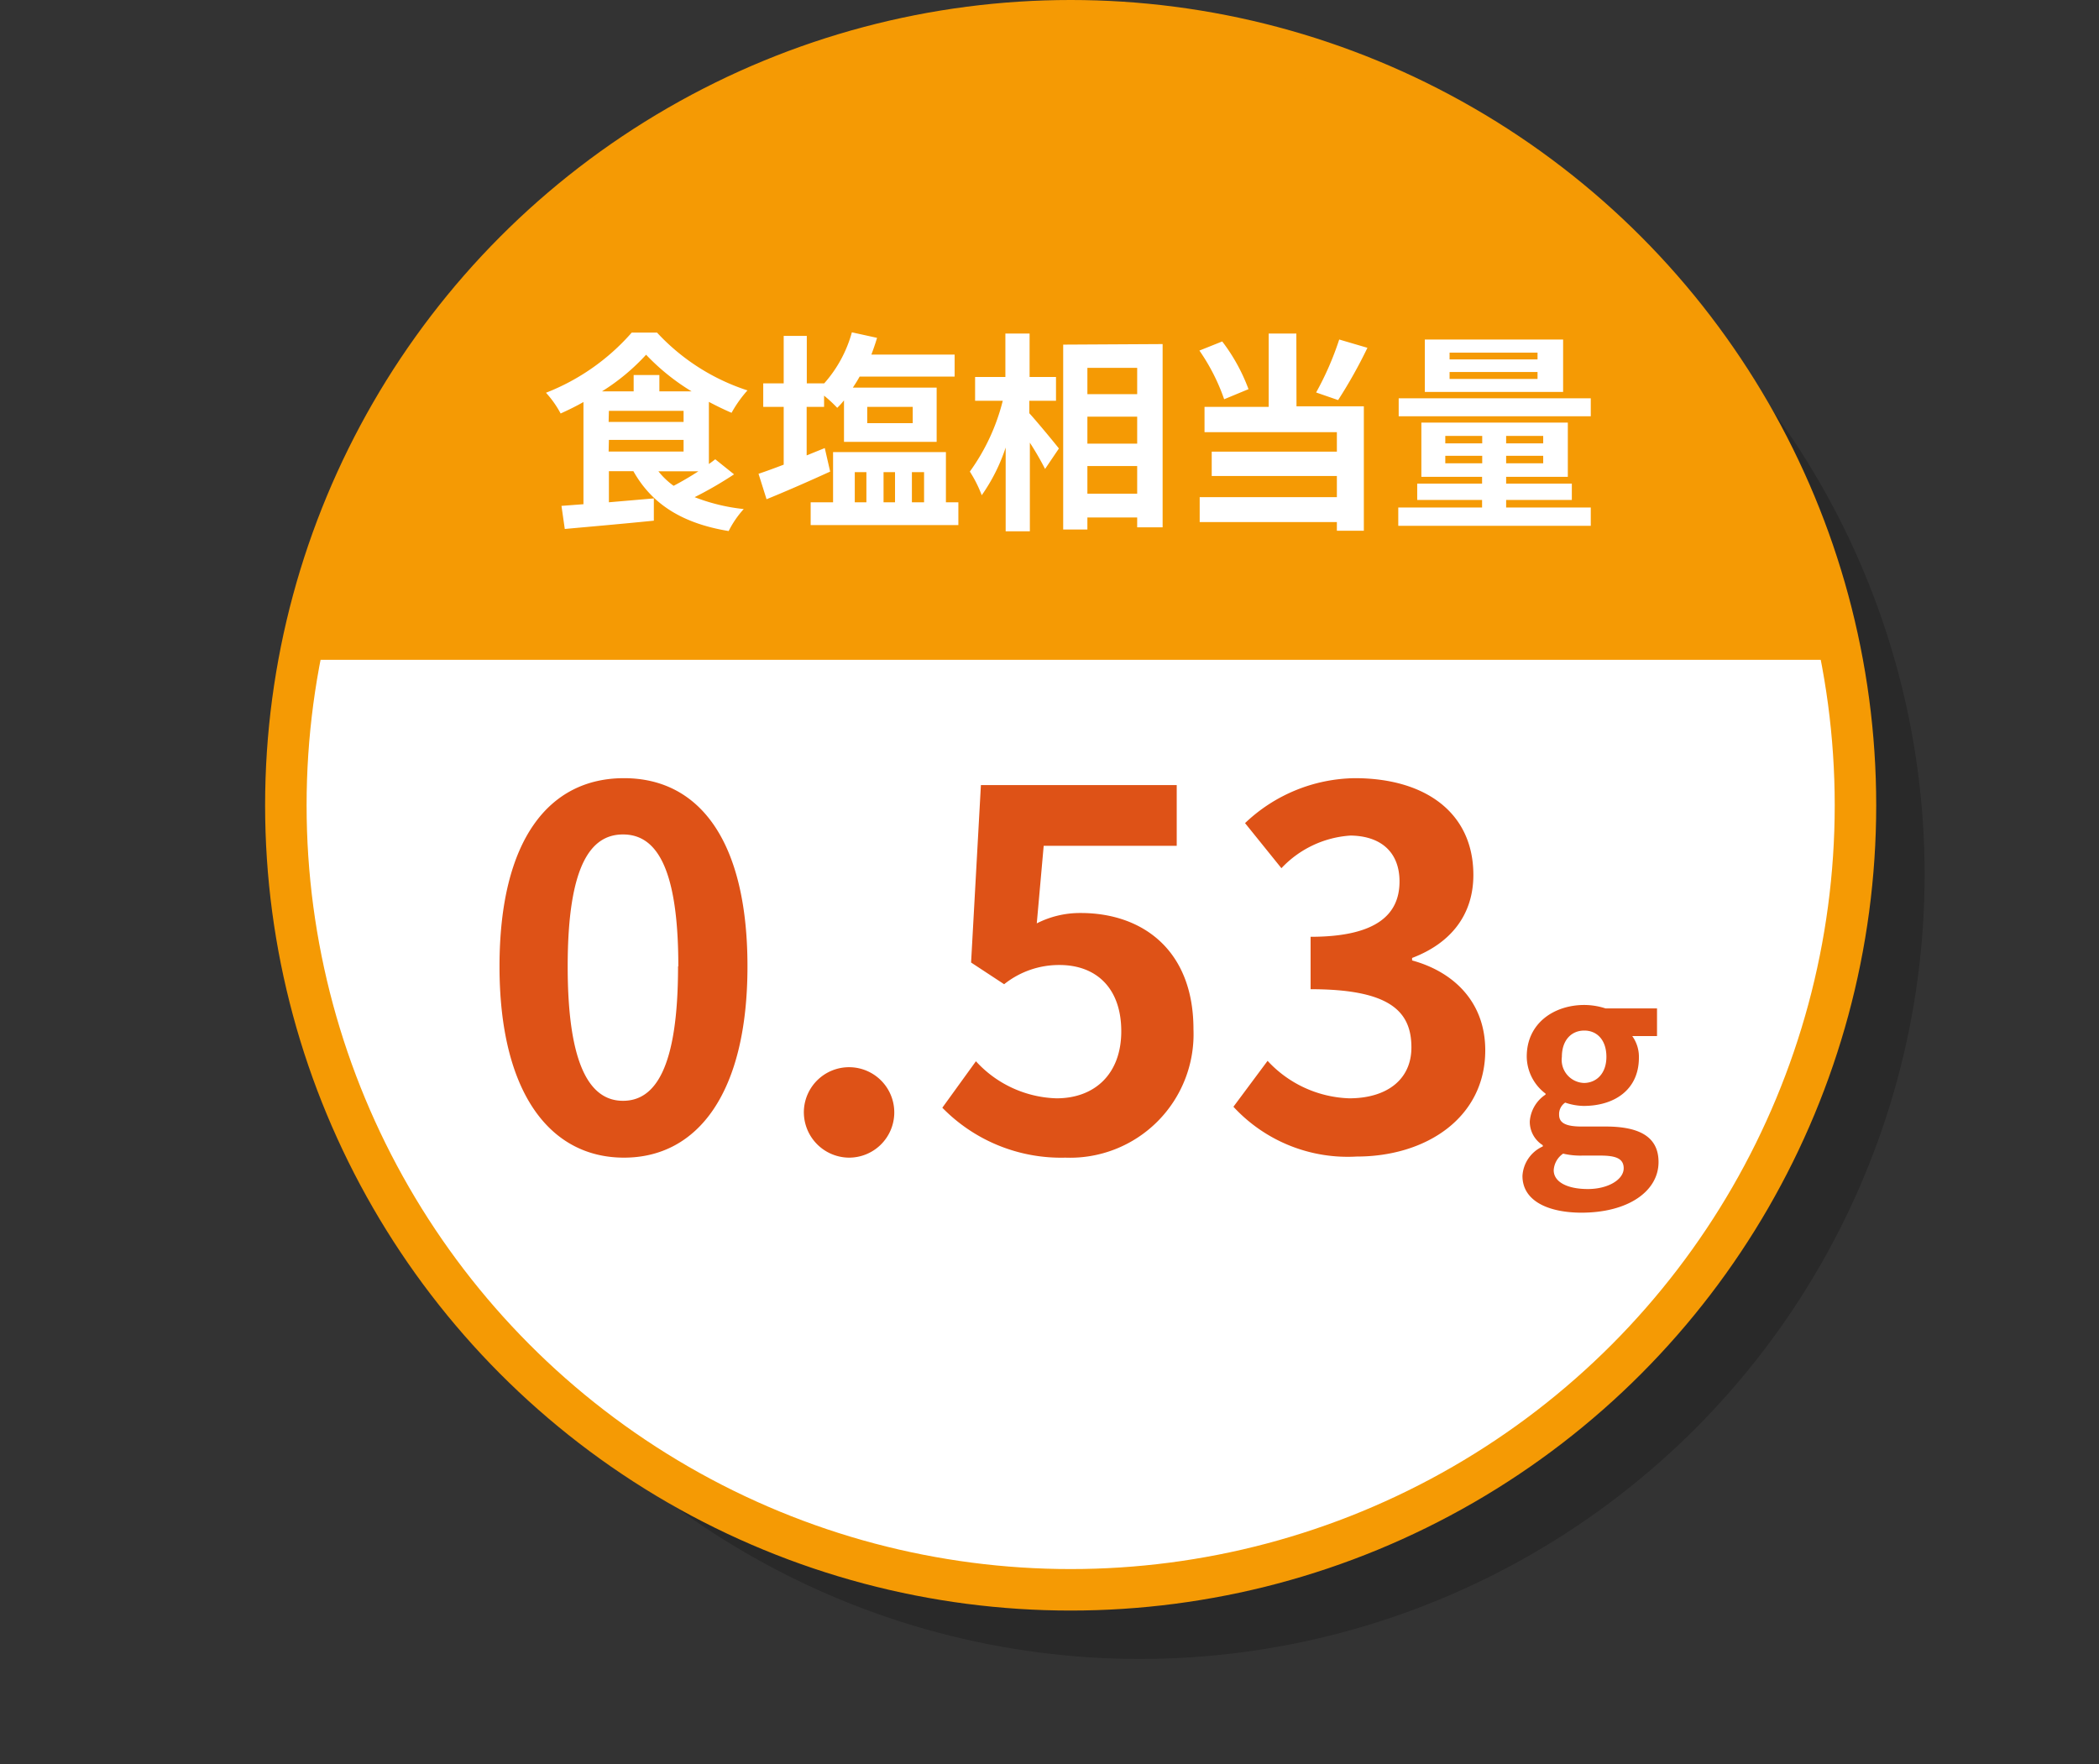
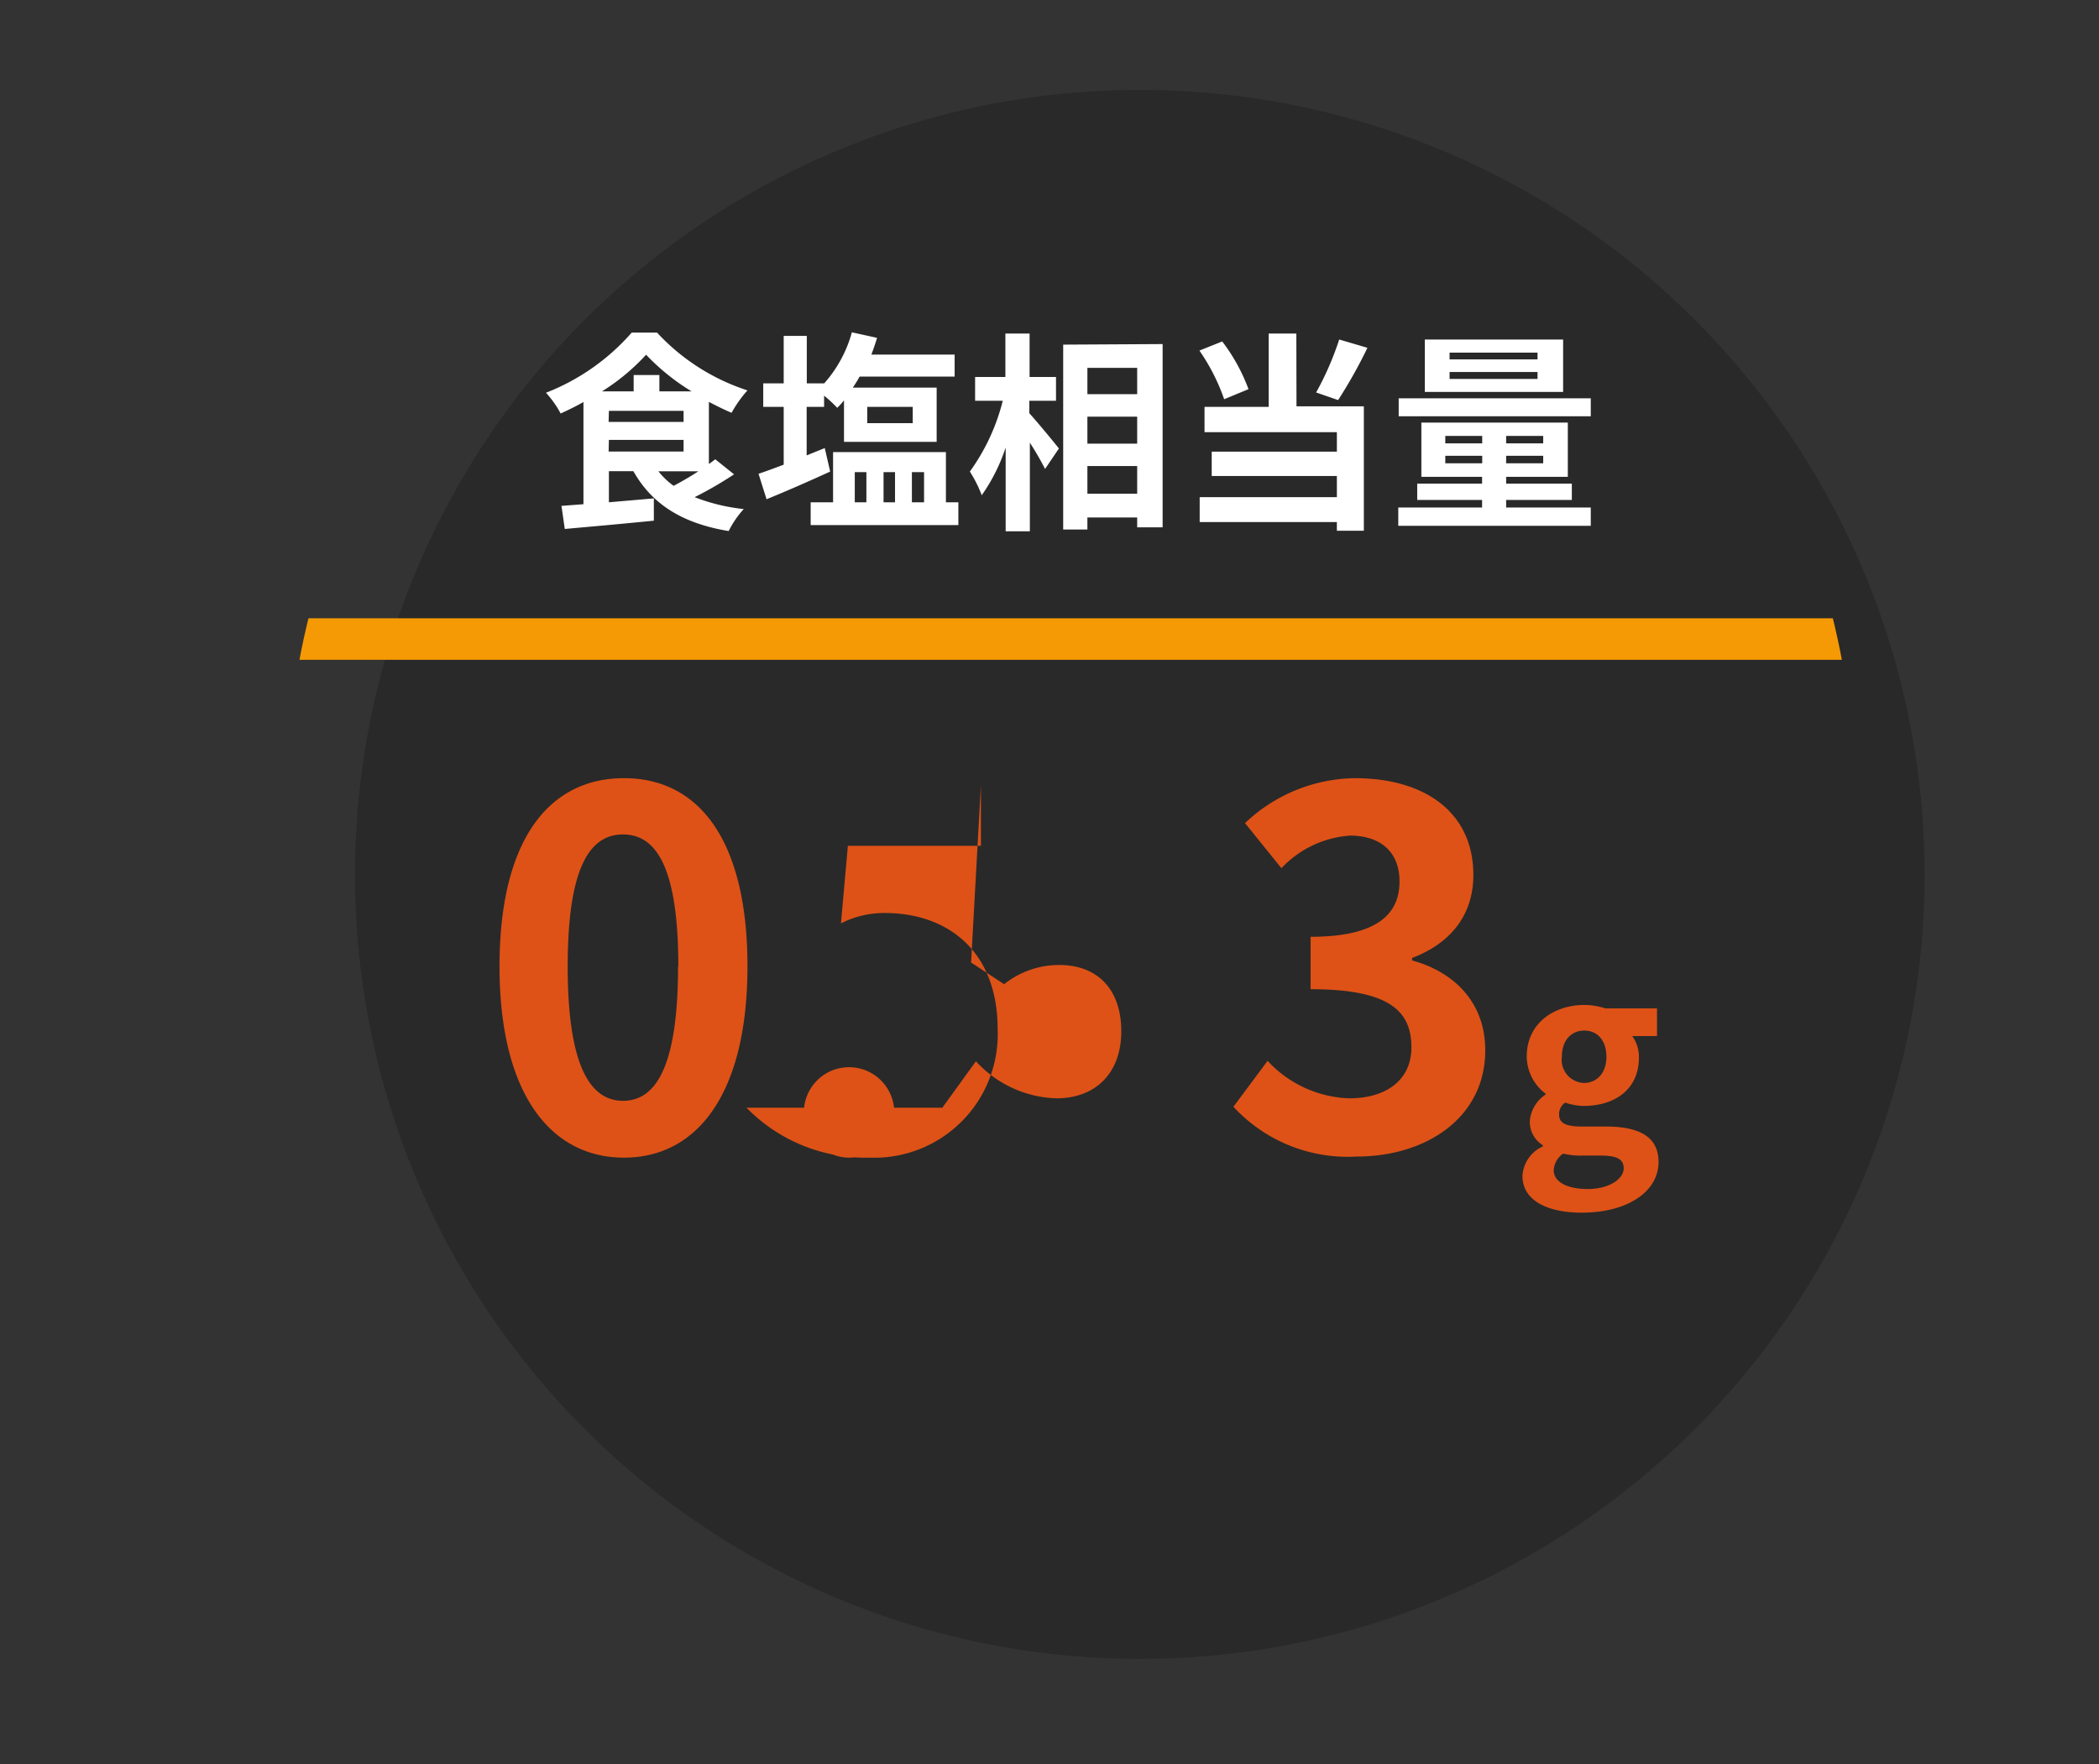
<svg xmlns="http://www.w3.org/2000/svg" viewBox="0 0 151.78 127.57">
  <rect x="0" y="0" width="151.78" height="127.57" fill="#333333" stroke="none" />
  <defs>
    <clipPath id="clip-path" transform="translate(-229.97 -332.58)">
-       <ellipse class="cls-1" cx="307.39" cy="390.81" rx="56.75" ry="56.73" />
-     </clipPath>
+       </clipPath>
    <clipPath id="clip-path-2" transform="translate(-229.97 -332.58)">
      <ellipse cx="307.39" cy="390.81" rx="56.75" ry="56.73" fill="none" />
    </clipPath>
    <style>.cls-1{fill:none;stroke:#f59a04;stroke-miterlimit:10;stroke-width:3px}.cls-7{fill:#fff}.cls-9{fill:#de5217}</style>
  </defs>
  <g style="isolation:isolate">
    <g id="Layer_1" data-name="Layer 1">
      <ellipse cx="82.42" cy="63.23" rx="56.75" ry="56.73" opacity=".2" />
-       <ellipse cx="77.42" cy="58.23" rx="56.75" ry="56.73" fill="#f59a04" />
      <g clip-path="url(#clip-path)">
        <path class="cls-7" d="M1.5 46.21h148.78v79.86H1.5z" />
      </g>
-       <ellipse class="cls-1" cx="77.42" cy="58.23" rx="56.75" ry="56.73" />
      <g clip-path="url(#clip-path-2)">
        <path class="cls-1" d="M1.5 46.21h148.78v79.86H1.5z" />
      </g>
-       <path class="cls-9" d="M266.09 402.46c0-9.14 3.57-13.61 9-13.61s8.93 4.5 8.93 13.61-3.57 13.83-8.93 13.83-9-4.71-9-13.83zm12.93 0c0-7.39-1.71-9.54-4-9.54s-4 2.15-4 9.54 1.72 9.72 4 9.72 3.98-2.28 3.98-9.72zM288.1 412.86a3.27 3.27 0 113.25 3.43 3.29 3.29 0 01-3.25-3.43zM298.11 412.68l2.43-3.36a8.2 8.2 0 005.83 2.68c2.75 0 4.68-1.75 4.68-4.85s-1.79-4.79-4.47-4.79a6.35 6.35 0 00-4 1.39l-2.39-1.57.71-12.83h14.16v4.39h-9.62l-.5 5.61a6.87 6.87 0 013.18-.75c4.43 0 8.15 2.65 8.15 8.4a8.93 8.93 0 01-9.26 9.29 12 12 0 01-8.9-3.61zM319.16 412.61l2.47-3.32a8.41 8.41 0 005.9 2.71c2.68 0 4.5-1.32 4.5-3.68 0-2.6-1.54-4.21-7.29-4.21v-3.79c4.86 0 6.43-1.68 6.43-4 0-2.07-1.29-3.29-3.54-3.32a7.52 7.52 0 00-5 2.36L320 392.1a11.73 11.73 0 017.93-3.25c5.11 0 8.58 2.5 8.58 7 0 2.86-1.61 4.93-4.43 6v.18c3 .82 5.29 3 5.29 6.5 0 4.86-4.26 7.68-9.29 7.68a11.24 11.24 0 01-8.92-3.6zM340.06 417.61a2.49 2.49 0 011.47-2.13v-.09a2 2 0 01-.94-1.73 2.55 2.55 0 011.14-1.93v-.07a3.39 3.39 0 01-1.36-2.68c0-2.43 2-3.73 4.16-3.73a5 5 0 011.54.25h3.72v2H348a2.56 2.56 0 01.48 1.56c0 2.32-1.77 3.49-4 3.49a4.3 4.3 0 01-1.33-.24 1 1 0 00-.44.88c0 .55.41.85 1.62.85h1.75c2.48 0 3.82.77 3.82 2.57 0 2.08-2.15 3.66-5.59 3.66-2.38-.01-4.25-.84-4.25-2.66zm7.32-.55c0-.73-.61-.92-1.71-.92h-1.25A5.46 5.46 0 01343 416a1.56 1.56 0 00-.68 1.2c0 .86 1 1.36 2.47 1.36s2.59-.69 2.59-1.5zm-1.25-8.06c0-1.22-.68-1.9-1.6-1.9s-1.62.68-1.62 1.9a1.67 1.67 0 001.62 1.89c.9-.02 1.6-.7 1.6-1.89z" transform="translate(-229.97 -332.58)" />
+       <path class="cls-9" d="M266.09 402.46c0-9.14 3.57-13.61 9-13.61s8.93 4.5 8.93 13.61-3.57 13.83-8.93 13.83-9-4.71-9-13.83zm12.93 0c0-7.39-1.71-9.54-4-9.54s-4 2.15-4 9.54 1.72 9.72 4 9.72 3.98-2.28 3.98-9.72zM288.1 412.86a3.27 3.27 0 113.25 3.43 3.29 3.29 0 01-3.25-3.43zM298.11 412.68l2.43-3.36a8.2 8.2 0 005.83 2.68c2.75 0 4.68-1.75 4.68-4.85s-1.79-4.79-4.47-4.79a6.35 6.35 0 00-4 1.39l-2.39-1.57.71-12.83v4.39h-9.62l-.5 5.61a6.87 6.87 0 013.18-.75c4.43 0 8.15 2.65 8.15 8.4a8.93 8.93 0 01-9.26 9.29 12 12 0 01-8.9-3.61zM319.16 412.61l2.47-3.32a8.41 8.41 0 005.9 2.71c2.68 0 4.5-1.32 4.5-3.68 0-2.6-1.54-4.21-7.29-4.21v-3.79c4.86 0 6.43-1.68 6.43-4 0-2.07-1.29-3.29-3.54-3.32a7.52 7.52 0 00-5 2.36L320 392.1a11.73 11.73 0 017.93-3.25c5.11 0 8.58 2.5 8.58 7 0 2.86-1.61 4.93-4.43 6v.18c3 .82 5.29 3 5.29 6.5 0 4.86-4.26 7.68-9.29 7.68a11.24 11.24 0 01-8.92-3.6zM340.06 417.61a2.49 2.49 0 011.47-2.13v-.09a2 2 0 01-.94-1.73 2.55 2.55 0 011.14-1.93v-.07a3.39 3.39 0 01-1.36-2.68c0-2.43 2-3.73 4.16-3.73a5 5 0 011.54.25h3.72v2H348a2.56 2.56 0 01.48 1.56c0 2.32-1.77 3.49-4 3.49a4.3 4.3 0 01-1.33-.24 1 1 0 00-.44.88c0 .55.41.85 1.62.85h1.75c2.48 0 3.82.77 3.82 2.57 0 2.08-2.15 3.66-5.59 3.66-2.38-.01-4.25-.84-4.25-2.66zm7.32-.55c0-.73-.61-.92-1.71-.92h-1.25A5.46 5.46 0 01343 416a1.56 1.56 0 00-.68 1.2c0 .86 1 1.36 2.47 1.36s2.59-.69 2.59-1.5zm-1.25-8.06c0-1.22-.68-1.9-1.6-1.9s-1.62.68-1.62 1.9a1.67 1.67 0 001.62 1.89c.9-.02 1.6-.7 1.6-1.89z" transform="translate(-229.97 -332.58)" />
      <path class="cls-7" d="M283.05 366.88a27.77 27.77 0 01-2.85 1.65 13.68 13.68 0 003.55.86 7 7 0 00-1.09 1.59c-3.34-.55-5.54-1.93-6.89-4.33H274v2.25l3.25-.28v1.61c-2.27.23-4.68.44-6.44.6l-.24-1.67 1.59-.12v-7.39c-.54.31-1.1.58-1.65.83a7.3 7.3 0 00-1.06-1.5 15.91 15.91 0 006.2-4.35h1.83a15.38 15.38 0 006.54 4.18 8.8 8.8 0 00-1.15 1.62c-.54-.23-1.09-.5-1.64-.79v4.49c.17-.11.32-.23.46-.34zm-3.07-6a15.84 15.84 0 01-3.29-2.65 15.3 15.3 0 01-3.19 2.65h2.29v-1.18h1.86v1.18zm-6 2.21h5.42v-.8H274zm0 2.14h5.42v-.84H274zm3.6 1.43a5.51 5.51 0 001.1 1.05c.57-.3 1.21-.67 1.79-1.05zM290 366.68c-1.53.7-3.22 1.44-4.6 2l-.58-1.84c.51-.17 1.14-.4 1.82-.66V362h-1.48v-1.7h1.48v-3.43h1.67v3.43h1.26a9.24 9.24 0 002-3.69l1.82.4c-.12.41-.26.81-.41 1.21H299v1.59h-6.87c-.15.28-.32.54-.49.8h6.06v3.92H291v-3a5.07 5.07 0 01-.49.54 9.51 9.51 0 00-.95-.88v.81h-1.26v3.51l1.31-.53zm9.27 2.22v1.65h-10.68v-1.65h1.62v-3.63h8.16v3.63zm-7.49 0h.84v-2.18h-.84zm.9-5.72h3.29V362h-3.29zm1.18 3.54v2.18h.83v-2.18zm2.05 0v2.18h.88v-2.18zM304.4 362.46c.54.59 1.84 2.16 2.14 2.55l-1 1.48a21.87 21.87 0 00-1.1-1.9V371h-1.75v-6.06a13 13 0 01-1.73 3.45 9.13 9.13 0 00-.86-1.71 14.87 14.87 0 002.38-5.12h-2v-1.72h2.19v-3.14h1.75v3.14h1.91v1.72h-1.93zm9.64-5v13.25h-1.84V370h-3.6v.87h-1.75V357.5zm-5.44 1.72v1.9h3.6v-1.9zm0 3.53v1.95h3.6v-1.95zm3.6 5.57v-2h-3.6v2zM318.49 361.45a14.45 14.45 0 00-1.79-3.52l1.65-.66a13.27 13.27 0 011.9 3.45zm5.23.51h4.87v9h-1.95v-.63h-9.92v-1.8h9.92V367h-9.05v-1.76h9.05v-1.41h-9.57V362h4.64v-5.3h2zm5.13-4.23a35 35 0 01-2.12 3.78l-1.59-.55a21.86 21.86 0 001.67-3.83zM345 369.28v1.32h-13.92v-1.32h6.06v-.55h-4.69v-1.18h4.69v-.49h-4.39v-3.92h10.59v3.92h-4.46v.49h4.75v1.18h-4.75v.55zm0-6.6h-13.89v-1.3H345zm-2-1.76h-10v-3.79h10zm-8.52 3.72h2.67v-.54h-2.67zm2.67 1.44v-.54h-2.67v.54zm4-8h-6.36v.49h6.36zm0 1.4h-6.36v.5h6.36zm.41 4.62h-2.68v.54h2.68zm0 1.44h-2.68v.54h2.68z" transform="translate(-229.97 -332.58)" />
    </g>
  </g>
</svg>